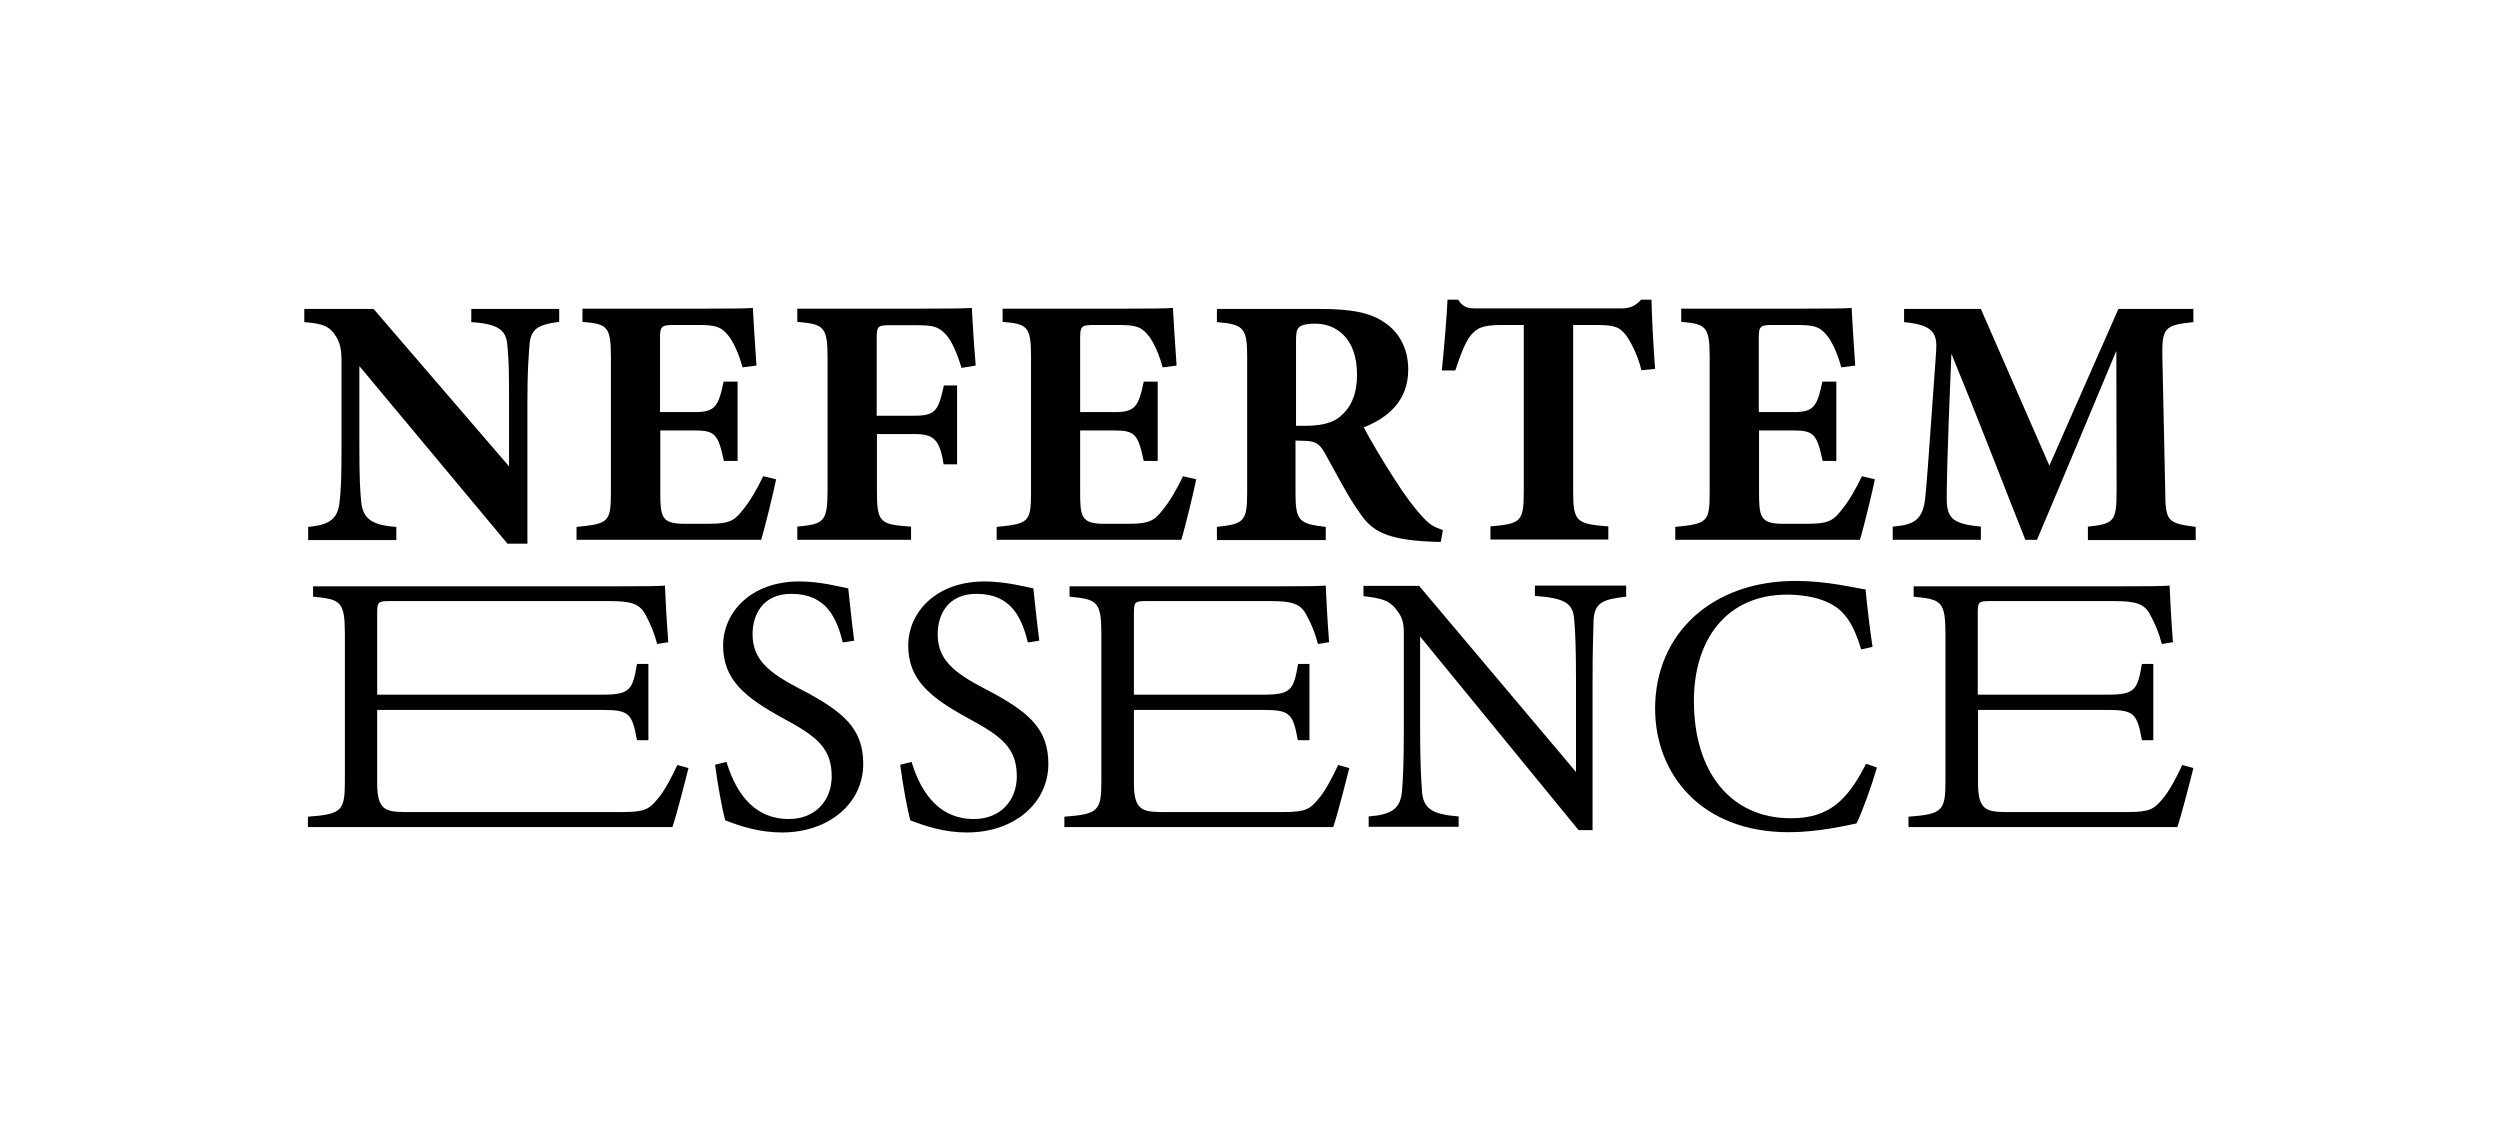
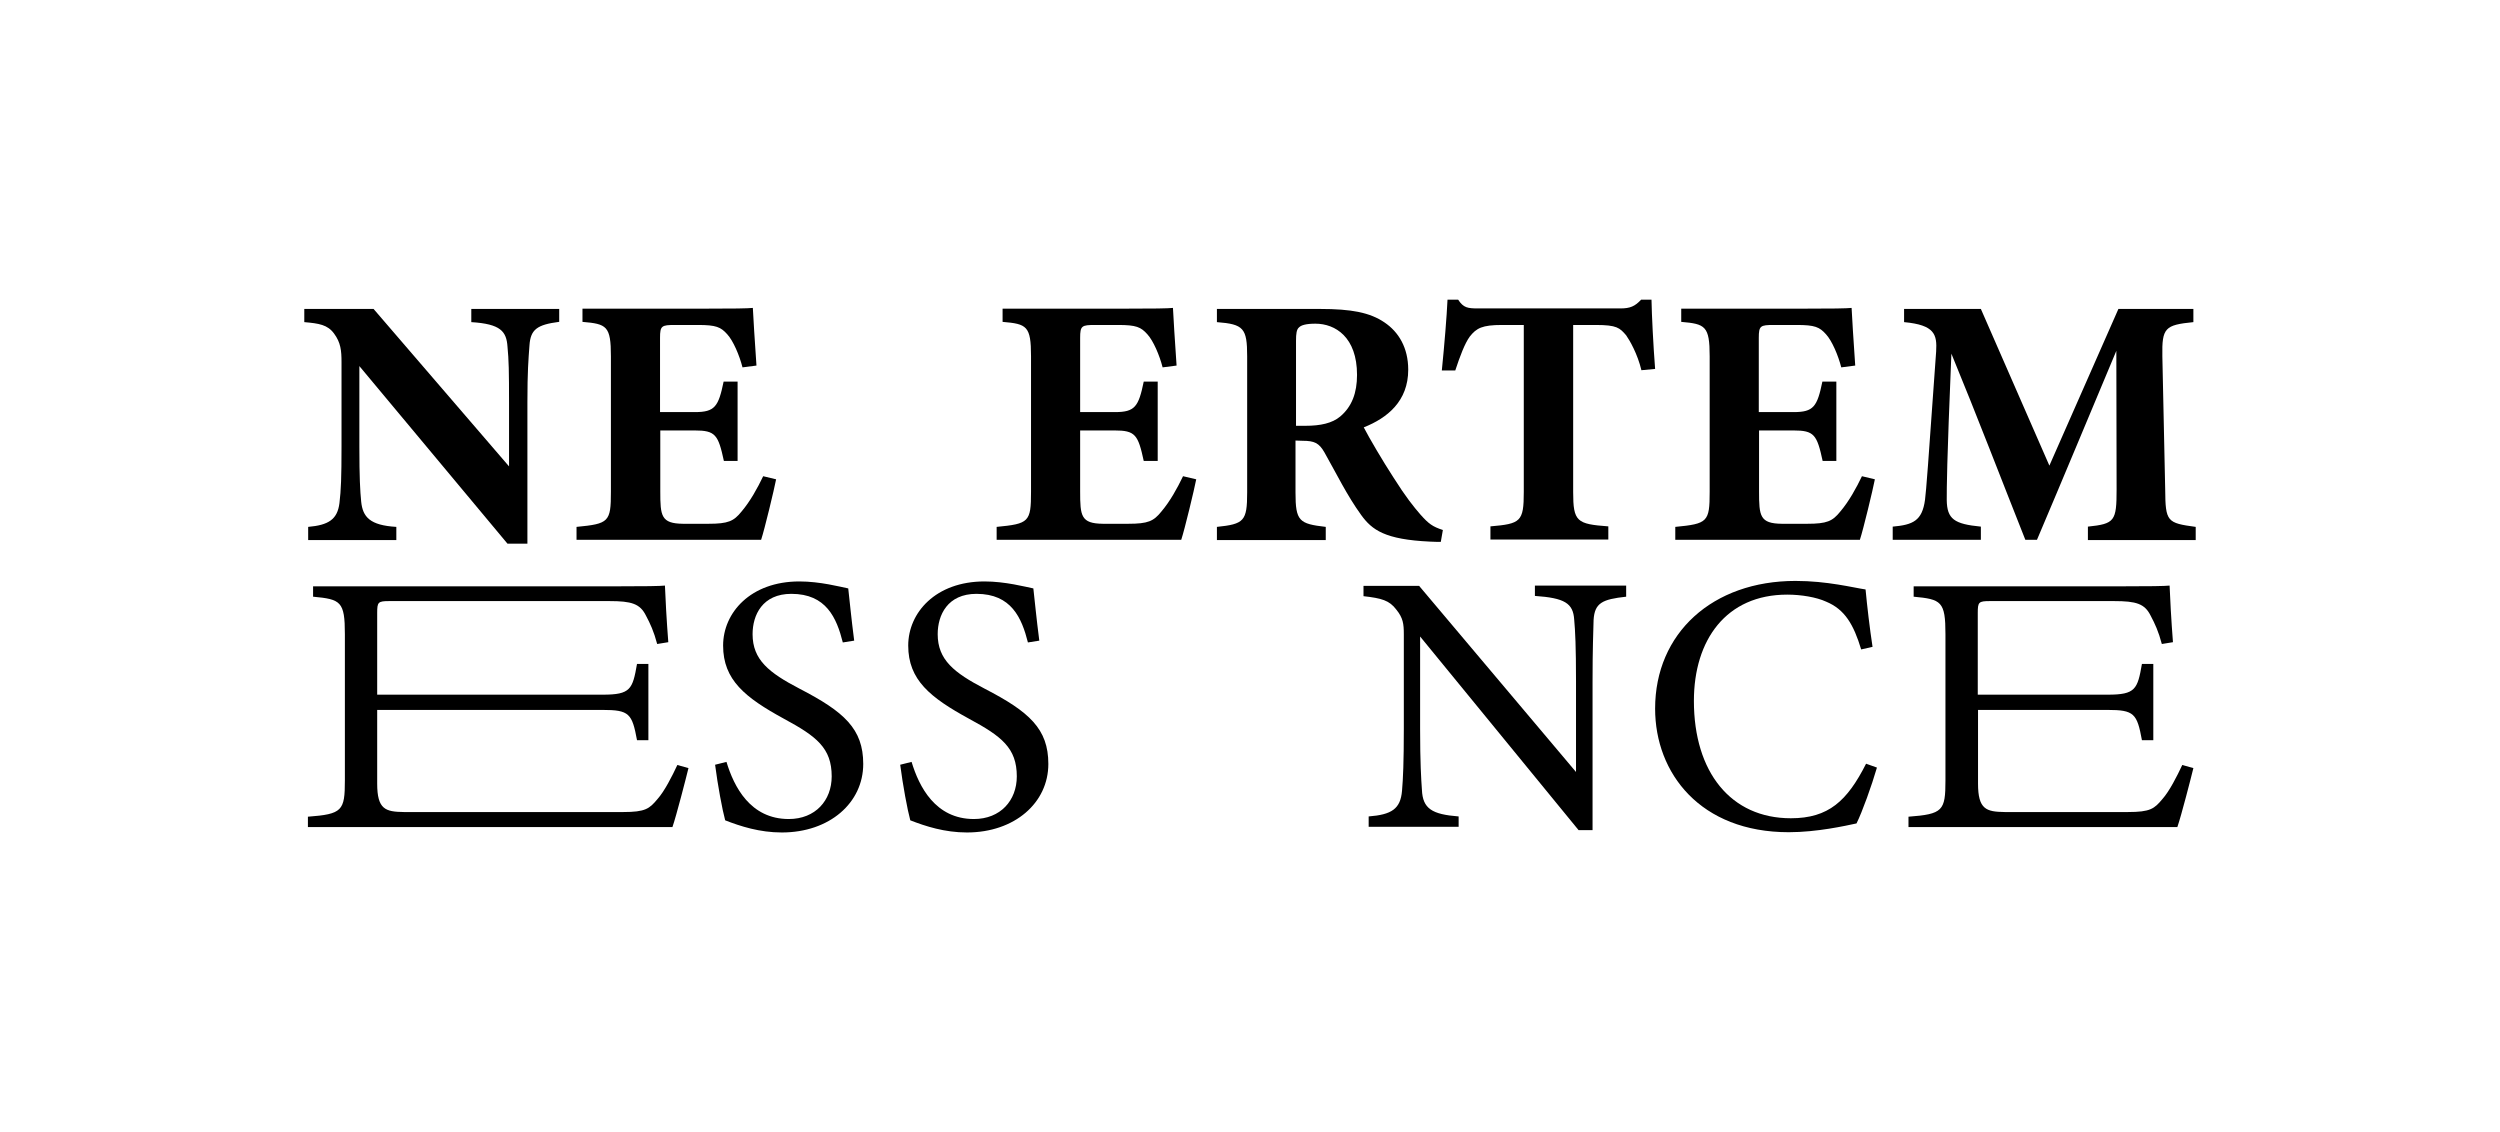
<svg xmlns="http://www.w3.org/2000/svg" xmlns:xlink="http://www.w3.org/1999/xlink" id="Layer_1" x="0px" y="0px" viewBox="0 0 967 438" style="enable-background:new 0 0 967 438;" xml:space="preserve">
  <style type="text/css">	.st0{clip-path:url(#SVGID_2_);fill:url(#SVGID_3_);}	.st1{clip-path:url(#SVGID_5_);fill:url(#SVGID_6_);}	.st2{fill:#BA9449;}</style>
  <g>
    <path d="M216.2,124.5c-8.4,1.1-11,2.9-11.4,9.1c-0.4,5.4-0.8,10-0.8,22v54.7h-7.7l-57.3-68.7v31.1c0,12,0.3,17.3,0.7,21.3  c0.6,6,3.4,9.2,13.6,9.8v5.1h-34.1v-5.1c7.8-0.7,11.3-2.8,12.1-9.2c0.6-5,0.8-9.9,0.8-21.9v-32.6c0-4.5-0.3-7.6-2.9-11.1  c-2.5-3.4-5.8-3.9-11.5-4.4v-5.1h26.8l52.4,60.9v-24.7c0-12-0.1-16.5-0.6-21.6c-0.4-5.9-2.6-8.8-14-9.5v-5.1h34V124.5z" />
    <path d="M300.2,185.4c-0.7,3.7-4.5,19.5-5.8,23.4h-71.4v-5c12.5-1.2,13.3-1.9,13.3-13.5v-52.5c0-11.7-1.6-12.5-11-13.3v-5.1h44.7  c14.4,0,19.2-0.1,21.2-0.3c0.1,2.5,0.8,13.7,1.4,22.3l-5.4,0.7c-1.2-4.7-3.6-10.3-5.9-12.8c-2.5-2.8-4.3-3.6-11.3-3.6h-8.9  c-5.2,0-5.8,0.3-5.8,5v28.7h13.5c7.7,0,9.1-2.1,11.1-11.8h5.4v30.7H280c-2.2-10.2-3.3-11.8-11.3-11.8h-13.3v23.6  c0,9.5,0.3,12.4,8.8,12.5h9.8c7.7,0,9.8-1,12.8-4.7c3.4-4,6.2-9.1,8.4-13.7L300.2,185.4z" />
-     <path d="M371.9,142.3c-1.5-5.2-3.7-10.3-6-12.9c-2.9-3-4.7-3.6-11.3-3.6h-10.3c-4.7,0-5.2,0.3-5.2,5v30h14.7  c8.1,0,9.2-2.1,11.3-11.7h5.1v30.5h-5.2c-1.5-9.3-3.6-11.7-11.1-11.7h-14.7v21.4c0,12.7,0.8,13.6,13.2,14.4v5.1h-44v-5.1  c10.4-1,11.7-1.8,11.7-14.4v-50.6c0-12.2-1.2-13.3-11.7-14.2v-5.1h46.6c11.8,0,18.7-0.1,20.9-0.3c0.1,2.3,0.8,14.2,1.5,22.3  L371.9,142.3z" />
    <path d="M462.7,185.4c-0.7,3.7-4.5,19.5-5.8,23.4h-71.4v-5c12.5-1.2,13.3-1.9,13.3-13.5v-52.5c0-11.7-1.6-12.5-11-13.3v-5.1h44.7  c14.4,0,19.2-0.1,21.2-0.3c0.1,2.5,0.8,13.7,1.4,22.3l-5.4,0.7c-1.2-4.7-3.6-10.3-5.9-12.8c-2.5-2.8-4.3-3.6-11.3-3.6h-8.9  c-5.2,0-5.8,0.3-5.8,5v28.7h13.5c7.7,0,9.1-2.1,11.1-11.8h5.4v30.7h-5.4c-2.2-10.2-3.3-11.8-11.3-11.8h-13.3v23.6  c0,9.5,0.3,12.4,8.8,12.5h9.8c7.7,0,9.8-1,12.8-4.7c3.4-4,6.2-9.1,8.4-13.7L462.7,185.4z" />
    <path d="M557.3,209.6c-0.8,0-2.5,0-4.1-0.1c-17.5-0.8-22.5-4.5-26.7-10.3c-5.5-7.6-9.5-15.9-14.2-24.2c-2.1-3.7-4-4.5-8.4-4.5  l-2.8-0.1v20.1c0,11.1,1.4,12.1,11.7,13.3v5.1h-42.1v-5.1c10.5-1.1,11.7-2.2,11.7-13.3v-52.7c0-10.9-1.4-12.4-11.7-13.2v-5.1h39.9  c12.2,0,19.3,1.4,24.9,5.2c5.5,3.7,9.2,9.8,9.2,18.3c0,12.2-8.1,18.7-17.2,22.3c2.1,4.1,7.4,13.1,11.5,19.4  c4.8,7.6,7.8,11.3,10.4,14.3c3.2,3.6,4.7,4.7,8.7,6L557.3,209.6z M504.9,164.7c5.9,0,10.4-1,13.5-3.6c4.5-3.8,6.5-9.1,6.5-16.1  c0-14.6-8.4-19.8-16.1-19.8c-3.7,0-5.5,0.6-6.3,1.4c-1,0.8-1.2,2.5-1.2,5.2v32.9H504.9z" />
    <path d="M634.9,143.2c-1.5-6.3-4.5-11.5-5.9-13.5c-2.5-2.9-3.6-4-11.7-4h-8.8v64.6c0,11.5,1.4,12.4,13.6,13.3v5.1h-45.6v-5.1  c11.7-1,12.9-1.8,12.9-13.3v-64.6H581c-7.7,0-9.9,1.2-12.5,4.5c-1.9,2.6-3.8,7.6-5.6,13.1h-5.2c1-10,1.9-20.8,2.2-27.4h4.1  c2.1,3.2,3.7,3.4,7.8,3.4h55c3.7,0,5.6-0.8,8-3.4h4c0.1,5.8,0.7,17.9,1.4,26.8L634.9,143.2z" />
    <path d="M725.2,185.4c-0.7,3.7-4.5,19.5-5.8,23.4h-71.4v-5c12.5-1.2,13.3-1.9,13.3-13.5v-52.5c0-11.7-1.7-12.5-11-13.3v-5.1h44.7  c14.4,0,19.2-0.1,21.2-0.3c0.1,2.5,0.8,13.7,1.4,22.3l-5.4,0.7c-1.2-4.7-3.6-10.3-5.9-12.8c-2.5-2.8-4.3-3.6-11.3-3.6h-8.9  c-5.2,0-5.8,0.3-5.8,5v28.7h13.5c7.7,0,9.1-2.1,11.1-11.8h5.4v30.7H705c-2.2-10.2-3.3-11.8-11.3-11.8h-13.3v23.6  c0,9.5,0.3,12.4,8.8,12.5h9.8c7.7,0,9.8-1,12.8-4.7c3.4-4,6.2-9.1,8.4-13.7L725.2,185.4z" />
    <path d="M807.6,208.8v-5.1c10.4-1.1,11.1-2.1,11.1-14.4l-0.1-53.6c-9.9,23.6-20.8,49.8-30.7,73.1h-4.5c-8.9-22.4-18.7-48-28.6-72  c-1.8,43.2-1.8,51.7-1.8,56.6c0.1,7.4,2.9,9.3,13.2,10.3v5.1h-34.1v-5.1c7.8-0.7,11.4-2.2,12.5-10.4c0.5-4.1,1.1-12,4.3-57.3  c0.4-6.6-0.5-10.3-12.4-11.4v-5.1h29.7l26.5,60.6l26.7-60.6h29v5.1c-11,1.1-12.2,2.2-12,13.2l1.1,51.6c0.1,12.4,0.7,12.9,11.8,14.4  v5.1H807.6z" />
    <path d="M266.3,297.1c-0.9,3.7-4.7,18.5-6.2,22.8h-141v-4c13.3-1,14.3-2.3,14.3-14v-56.6c0-12.7-1.6-13.5-12.3-14.5v-4h115.3  c13.5,0,19-0.1,20.8-0.3c0.1,3.6,0.7,14.3,1.3,21.9l-4.3,0.7c-1.3-4.9-2.7-7.9-4.3-10.9c-2.3-4.7-5.6-5.7-14.2-5.7h-85.1  c-4.4,0-4.7,0.4-4.7,4.6v31.6h87.3c10.7,0,11.5-2.1,13.2-11.9h4.4v29.5h-4.4c-1.9-10.3-3-11.7-13.3-11.7h-87.2v28.5  c0,10,3.2,10.9,10.3,11H241c8.7,0,10.2-1.3,13.3-5c2.7-3,5.7-8.9,7.7-13.2L266.3,297.1z" />
    <path d="M326,248.5c-2.4-9.5-6.4-18.8-19.9-18.8c-11.2,0-15,8.2-15,15.6c0,9.9,6.3,14.9,18.2,21.1c17.2,8.9,24.6,15.5,24.6,29.1  c0,15-13,26.5-31.5,26.5c-8.6,0-16-2.4-21.9-4.7c-1.1-4-2.9-13.7-3.9-21.5l4.4-1.1c2.9,9.6,9.2,22.1,24.1,22.1  c10.3,0,16.6-7.2,16.6-16.5c0-11-5.9-15.5-18.5-22.3c-15-8.2-23.5-15-23.5-28.3c0-12.7,10.6-24.8,29.5-24.8c8,0,15.9,2.1,18.9,2.7  c0.6,5.2,1.1,10.9,2.3,20.2L326,248.5z" />
    <path d="M397.6,248.5c-2.4-9.5-6.4-18.8-19.9-18.8c-11.2,0-15,8.2-15,15.6c0,9.9,6.3,14.9,18.2,21.1c17.2,8.9,24.6,15.5,24.6,29.1  c0,15-13,26.5-31.5,26.5c-8.6,0-16-2.4-21.9-4.7c-1.1-4-2.9-13.7-3.9-21.5l4.4-1.1c2.9,9.6,9.2,22.1,24.1,22.1  c10.3,0,16.6-7.2,16.6-16.5c0-11-5.9-15.5-18.5-22.3c-15-8.2-23.5-15-23.5-28.3c0-12.7,10.6-24.8,29.5-24.8c8,0,15.9,2.1,18.9,2.7  c0.6,5.2,1.1,10.9,2.3,20.2L397.6,248.5z" />
    <path d="M629,230.8c-9.2,1-12.2,2.4-12.6,9c-0.1,4.6-0.4,10.6-0.4,23.9v57.4h-5.4l-61.3-74.9V282c0,12.9,0.4,19.3,0.7,23.5  c0.3,7.3,3.9,9.5,14.2,10.3v4h-34.8v-4c8.9-0.7,12.3-2.9,12.9-9.9c0.4-4.6,0.7-11,0.7-24.1v-36.5c0-4-0.3-6.3-2.9-9.5  c-2.7-3.6-5.7-4.4-12.7-5.2v-4h21.5l60.7,72v-35.1c0-13.3-0.3-19.5-0.7-23.8c-0.4-6.4-3.7-8.4-15.2-9.2v-4H629V230.8z" />
    <path d="M726,296.9c-2,6.9-5.7,17.2-7.9,21.6c-4.2,0.9-15.3,3.4-26.2,3.4c-34.2,0-51.7-22.8-51.7-47.8c0-29.2,22.2-49.4,54.3-49.4  c12.3,0,22.3,2.6,27.1,3.3c0.6,6.4,1.6,15,2.7,22.2l-4.4,1c-2.9-9.6-6.3-15.5-13.6-18.5c-3.7-1.7-9.6-2.7-15-2.7  c-23.6,0-36.1,17.5-36.1,41.1c0,27.6,14.3,45.4,37.5,45.4c14.6,0,21.8-6.7,29.1-21.1L726,296.9z" />
    <path d="M848.4,297.1c-0.9,3.7-4.7,18.5-6.2,22.8h-104v-4c13.3-1,14.3-2.3,14.3-14v-56.6c0-12.7-1.6-13.5-12.3-14.5v-4h78.2  c13.5,0,19-0.1,20.8-0.3c0.1,3.6,0.7,14.3,1.3,21.9l-4.3,0.7c-1.3-4.9-2.7-7.9-4.3-10.9c-2.3-4.7-5.6-5.7-14.2-5.7h-48  c-4.4,0-4.7,0.4-4.7,4.6v31.6h50.3c10.7,0,11.5-2.1,13.2-11.9h4.4v29.5h-4.4c-1.9-10.3-3-11.7-13.3-11.7h-50.1v28.5  c0,10,3.2,10.9,10.3,11h47.7c8.7,0,10.2-1.3,13.3-5c2.7-3,5.7-8.9,7.7-13.2L848.4,297.1z" />
-     <path d="M521.9,297.1c-0.9,3.7-4.7,18.5-6.2,22.8h-104v-4c13.3-1,14.3-2.3,14.3-14v-56.6c0-12.7-1.6-13.5-12.3-14.5v-4H492  c13.5,0,19-0.1,20.8-0.3c0.1,3.6,0.7,14.3,1.3,21.9l-4.3,0.7c-1.3-4.9-2.7-7.9-4.3-10.9c-2.3-4.7-5.6-5.7-14.2-5.7h-48  c-4.4,0-4.7,0.4-4.7,4.6v31.6h50.3c10.7,0,11.5-2.1,13.2-11.9h4.4v29.5H502c-1.9-10.3-3-11.7-13.3-11.7h-50.1v28.5  c0,10,3.2,10.9,10.3,11h47.7c8.7,0,10.2-1.3,13.3-5c2.7-3,5.7-8.9,7.7-13.2L521.9,297.1z" />
  </g>
  <g>
    <g>
      <defs>
        <path id="SVGID_1_" d="M-117.1-315.7c0-71.8,58.4-130.2,130.2-130.2c71.8,0,130.2,58.4,130.2,130.2S84.9-185.5,13.1-185.5    C-58.7-185.5-117.1-243.9-117.1-315.7 M-128.2-315.7c0,77.9,63.4,141.2,141.2,141.2s141.2-63.4,141.2-141.2    c0-77.9-63.4-141.2-141.2-141.2S-128.2-393.6-128.2-315.7" />
      </defs>
      <clipPath id="SVGID_2_">
        <use xlink:href="#SVGID_1_" style="overflow:visible;" />
      </clipPath>
      <linearGradient id="SVGID_3_" gradientUnits="userSpaceOnUse" x1="-122.19" y1="812.34" x2="-119.002" y2="812.34" gradientTransform="matrix(0 88.601 88.601 0 -71961.289 10369.29)">
        <stop offset="0" style="stop-color:#DEBD86" />
        <stop offset="1" style="stop-color:#A2762E" />
      </linearGradient>
      <rect x="-128.2" y="-456.9" class="st0" width="282.5" height="282.5" />
    </g>
    <g>
      <defs>
        <path id="SVGID_4_" d="M46.1-270.3c2.2-0.3,4.5-0.5,6.6-1.1c13.1-3.5,20.8-12.3,24.1-25.2c1.6-6.2,1.9-12.6,2.2-19    c0.3-5.5,0.5-11.1,1.2-16.6c0.6-4.5,1.7-8.9,3.8-13c3.8-7.3,10.1-11,17.9-12.5c2.7-0.5,5.4-0.8,8.4-0.9v0.7    c-4.5,6.7-7.1,13.9-8.6,21.5c-1.4,7.2-1.9,14.6-2.4,21.9c-0.2,3.1-0.5,6.2-0.8,9.3c-0.3,3.7-0.7,7.4-1.5,11.1    c-3.1,14.1-11,21.4-25.2,23.7c-4.1,0.6-8.1,0.9-12.2,0.9C55.2-269.5,50.7-269.8,46.1-270.3 M-45.6-270.5    c-6.5-1.1-12.5-3.2-17.3-7.9c-4.3-4.2-6.5-9.6-7.8-15.3c-1.5-6.7-1.8-13.5-2.3-20.3c-0.5-7.5-1-15.1-2.5-22.5    c-1.5-7.7-4.2-14.9-8.6-21.4c-0.1-0.1-0.1-0.2-0.2-0.4c0.1-0.2,0.3-0.3,0.5-0.3c0.2,0,0.4,0.1,0.5,0.1c3.3,0.1,6.6,0.5,9.8,1.4    c8.8,2.3,14.8,7.7,17.5,16.5c1.9,6,2.5,12.3,2.8,18.5c0.4,7.7,0.6,15.3,2,22.9c1.5,8.5,5.2,15.8,11.8,21.4    c4.9,4.2,10.6,6.5,17,7.2c0.8,0.1,1.5,0.2,2.3,0.2c0.1,0,0.2,0.1,0.4,0.2c-4.6,0.4-9.2,0.8-13.8,0.8    C-37.4-269.5-41.5-269.8-45.6-270.5 M34.6-273.1c10.8-5.4,16.6-14.2,18.2-26c0.9-7.1-0.3-14.2-1.5-21.2    c-1.3-7.4-2.9-14.8-3.2-22.3c-0.1-3.9,0.2-7.7,1.3-11.4c1.3-4.1,3.5-7.5,6.8-10.3c4.5-3.8,9.9-5.9,15.4-7.4    c0.4,0.3,0.1,0.6,0,0.8c-3.1,8.1-3.8,16.6-3.3,25.2c0.4,6.5,1.5,13,2.6,19.4c1,5.9,2.1,11.7,2.4,17.7c0,0.4,0,0.8,0,1.2    c0,1.6,0,3.2,0,4.8c0,0.3,0,0.6,0,0.9c-0.7,10.4-5.7,17.9-14.9,22.7c-7,3.7-14.6,5.7-22.4,7.1c-2.7,0.5-2.6,0.5-2.7,3.1    c0,0.6-0.1,1.1-0.1,1.6c0,0.3,0,0.5-0.1,0.8c0,0.3-0.1,0.6-0.1,0.9c-0.1,0.5-0.2,0.9-0.3,1.4c-0.1,0.4-0.2,0.8-0.3,1.1    c-0.1,0.2-0.1,0.5-0.2,0.7c-0.7,2.2-1.8,4.2-3.2,6c-0.2,0.3-0.5,0.6-0.8,0.9c-0.1,0.1-0.2,0.3-0.4,0.4c-3.7,3.9-8.9,6.4-14.7,6.4    c-5.2,0-9.8-2-13.4-5.1c0,0-0.1-0.1-0.1-0.1c-0.4-0.3-0.7-0.7-1-1c-0.1-0.1-0.2-0.2-0.3-0.3c-0.3-0.3-0.6-0.6-0.8-1    c-0.1-0.1-0.2-0.3-0.3-0.4c-0.4-0.5-0.8-1.1-1.1-1.6c-0.1-0.2-0.3-0.5-0.4-0.7c-0.2-0.3-0.3-0.6-0.4-0.9    c-0.1-0.2-0.2-0.5-0.3-0.7c-0.1-0.3-0.3-0.7-0.4-1c-0.1-0.2-0.1-0.4-0.2-0.6c-0.1-0.4-0.3-0.7-0.4-1.1c0-0.1-0.1-0.3-0.1-0.4    c-0.4-1.4-0.6-2.8-0.6-4.3c0-0.2,0-0.3,0-0.5c0-0.1,0-0.2,0-0.3c0-0.2,0-0.5,0-0.7c0-0.2,0-0.4,0-0.6c0.1-1.2-0.2-1.5-1.3-1.7    c-7.2-1.2-14.2-2.8-20.9-5.8c-1.8-0.8-3.5-1.7-5.1-2.7c-8-5-12.1-12.2-12.6-21.5c-0.4-7.2,0.7-14.2,1.9-21.2    c1.2-7.1,2.5-14.2,3-21.4c0.7-9.2,0-18.3-3.4-27c0.1-0.1,0.2-0.2,0.3-0.3c4.2,1,8.2,2.6,11.9,4.8c6.9,4.3,10.6,10.6,11.3,18.6    c0.6,7.2-0.6,14.3-1.9,21.3c-1.5,8-3.2,16-2.9,24.2c0.4,12.7,5.8,22.7,17.2,29c0.8,0.5,1.7,0.8,2.6,1.3c0.3-1,0.7-2,1.1-3    c0.7-1.9,1.7-3.7,2.9-5.3c3.6-5.1,8.8-8,16-8c0,0,0,0,0,0c0,0,0,0,0,0c0.8,0,1.7,0,2.6,0.1c4.7,0.4,8.6,2.4,11.7,5.9    c2.4,2.4,4.1,5.3,5,8.6c0.2,0.5,0.4,0.9,0.5,1.4c0.1,0,0.2,0.1,0.3,0.1C33.8-272.6,34.2-272.9,34.6-273.1 M-16.5-287.8    c-4-7.8-4.5-16.1-3.5-24.5c0.9-8.1,3.5-15.8,6.8-23.2c4.3-9.6,9.7-18.5,15.7-27.1c3.1-4.5,6.5-8.8,9.9-13    c0.2-0.3,0.4-0.5,0.7-0.7c0.2,0.1,0.3,0.1,0.4,0.2c10.2,12.6,19.4,25.8,26,40.7c3.6,8.1,6.3,16.6,7,25.5    c0.3,4.2,0.1,8.4-0.6,12.6c-1.1,6.6-3.8,12.2-8.2,17.2c-0.7,0.8-1.6,1.5-2.4,2.1c-0.1-0.1-0.2-0.2-0.2-0.3    c3.7-7.4,3.4-15.1,1.7-22.9c-2.1-9.2-6.2-17.4-11.1-25.4c-3.7-6-7.9-11.7-12.4-17.1c-0.6,0.1-0.8,0.7-1.1,1.1    c-5.2,6.4-10,13.1-14.1,20.3c-4.7,8.3-8.5,17-9.5,26.6c-0.6,5.2-0.3,10.3,1.6,15.3c0.3,0.8,0.5,1.7,0.8,2.5    C-12.1-280.9-14.6-284.1-16.5-287.8 M-105.1-315.7c0,65.3,52.9,118.2,118.1,118.2s118.1-52.9,118.1-118.2    c0-65.2-52.9-118.1-118.1-118.1S-105.1-380.9-105.1-315.7" />
      </defs>
      <clipPath id="SVGID_5_">
        <use xlink:href="#SVGID_4_" style="overflow:visible;" />
      </clipPath>
      <linearGradient id="SVGID_6_" gradientUnits="userSpaceOnUse" x1="-123.186" y1="810.842" x2="-119.998" y2="810.842" gradientTransform="matrix(0 74.112 74.112 0 -60080.008 8695.768)">
        <stop offset="0" style="stop-color:#DEBD86" />
        <stop offset="1" style="stop-color:#A2762E" />
      </linearGradient>
-       <rect x="-105.1" y="-433.8" class="st1" width="236.3" height="236.3" />
    </g>
    <path class="st2" d="M295-399.3c-7.4,1-9.7,2.6-10.1,8c-0.4,4.8-0.7,8.9-0.7,19.5v48.5h-6.8l-50.8-60.9v27.5  c0,10.6,0.2,15.3,0.6,18.9c0.5,5.4,3,8.2,12.1,8.6v4.5h-30.2v-4.5c6.9-0.6,10-2.4,10.7-8.2c0.5-4.4,0.7-8.8,0.7-19.4v-28.9  c0-4-0.2-6.7-2.6-9.9c-2.2-3-5.1-3.4-10.2-3.9v-4.5h23.7l46.4,53.9v-21.9c0-10.6-0.1-14.6-0.5-19.1c-0.4-5.2-2.3-7.8-12.4-8.4v-4.5  H295V-399.3z" />
    <path class="st2" d="M369.4-345.4c-0.6,3.3-4,17.3-5.1,20.7h-63.2v-4.4c11.1-1.1,11.8-1.7,11.8-11.9v-46.5  c0-10.3-1.5-11.1-9.7-11.8v-4.5h39.6c12.8,0,17-0.1,18.7-0.2c0.1,2.2,0.7,12.2,1.2,19.7l-4.7,0.6c-1.1-4.1-3.2-9.1-5.2-11.3  c-2.2-2.4-3.8-3.2-10-3.2h-7.9c-4.6,0-5.1,0.2-5.1,4.4v25.4h11.9c6.8,0,8-1.8,9.9-10.5h4.7v27.2h-4.7c-1.9-9-2.9-10.5-10-10.5  h-11.8v20.9c0,8.4,0.2,11,7.8,11.1h8.6c6.8,0,8.6-0.9,11.3-4.1c3-3.5,5.5-8,7.4-12.2L369.4-345.4z" />
    <path class="st2" d="M433-383.6c-1.3-4.6-3.3-9.1-5.4-11.4c-2.6-2.7-4.1-3.2-10-3.2h-9.1c-4.1,0-4.6,0.2-4.6,4.4v26.5h13  c7.2,0,8.2-1.8,10-10.3h4.5v27h-4.6c-1.3-8.3-3.2-10.3-9.9-10.3h-13v19c0,11.2,0.7,12.1,11.7,12.8v4.5h-39v-4.5  c9.3-0.9,10.3-1.6,10.3-12.8v-44.8c0-10.8-1.1-11.8-10.3-12.5v-4.5h41.3c10.5,0,16.6-0.1,18.5-0.2c0.1,2.1,0.7,12.5,1.3,19.7  L433-383.6z" />
    <path class="st2" d="M513.3-345.4c-0.6,3.3-4,17.3-5.1,20.7H445v-4.4c11.1-1.1,11.8-1.7,11.8-11.9v-46.5c0-10.3-1.5-11.1-9.7-11.8  v-4.5h39.6c12.8,0,17-0.1,18.7-0.2c0.1,2.2,0.7,12.2,1.2,19.7l-4.7,0.6c-1.1-4.1-3.2-9.1-5.2-11.3c-2.2-2.4-3.8-3.2-10-3.2h-7.9  c-4.6,0-5.1,0.2-5.1,4.4v25.4h11.9c6.8,0,8-1.8,9.9-10.5h4.7v27.2h-4.7c-1.9-9-2.9-10.5-10-10.5h-11.8v20.9c0,8.4,0.2,11,7.8,11.1  h8.6c6.8,0,8.6-0.9,11.3-4.1c3-3.5,5.5-8,7.4-12.2L513.3-345.4z" />
    <path class="st2" d="M597.1-323.9c-0.7,0-2.2,0-3.7-0.1c-15.5-0.7-20-4-23.6-9.1c-4.9-6.7-8.4-14.1-12.5-21.4c-1.8-3.3-3.5-4-7.4-4  l-2.4-0.1v17.8c0,9.9,1.2,10.7,10.3,11.8v4.5h-37.3v-4.5c9.3-1,10.3-1.9,10.3-11.8v-46.6c0-9.6-1.2-11-10.3-11.7v-4.5h35.3  c10.8,0,17,1.2,22,4.6c4.9,3.3,8.2,8.6,8.2,16.2c0,10.8-7.2,16.6-15.2,19.7c1.8,3.7,6.6,11.6,10.2,17.2c4.3,6.7,6.9,10,9.3,12.7  c2.8,3.2,4.1,4.1,7.7,5.4L597.1-323.9z M550.7-363.8c5.2,0,9.3-0.9,11.9-3.2c4-3.4,5.7-8,5.7-14.2c0-12.9-7.4-17.5-14.2-17.5  c-3.3,0-4.9,0.5-5.6,1.2c-0.9,0.7-1.1,2.2-1.1,4.6v29.1H550.7z" />
-     <path class="st2" d="M665.9-382.8c-1.3-5.6-4-10.2-5.2-11.9c-2.2-2.6-3.2-3.5-10.3-3.5h-7.8v57.2c0,10.2,1.2,11,12.1,11.8v4.5  h-40.4v-4.5c10.3-0.9,11.4-1.6,11.4-11.8v-57.2h-7.4c-6.8,0-8.8,1.1-11.1,4c-1.7,2.3-3.4,6.7-5,11.6h-4.6  c0.9-8.9,1.7-18.4,1.9-24.2h3.7c1.8,2.8,3.3,3,6.9,3h48.7c3.3,0,5-0.7,7.1-3h3.5c0.1,5.1,0.6,15.8,1.2,23.7L665.9-382.8z" />
    <path class="st2" d="M745.9-345.4c-0.6,3.3-4,17.3-5.1,20.7h-63.2v-4.4c11.1-1.1,11.8-1.7,11.8-11.9v-46.5  c0-10.3-1.5-11.1-9.7-11.8v-4.5h39.6c12.8,0,17-0.1,18.8-0.2c0.1,2.2,0.7,12.2,1.2,19.7l-4.8,0.6c-1.1-4.1-3.2-9.1-5.2-11.3  c-2.2-2.4-3.8-3.2-10-3.2h-7.9c-4.6,0-5.1,0.2-5.1,4.4v25.4h11.9c6.8,0,8-1.8,9.9-10.5h4.8v27.2H728c-1.9-9-2.9-10.5-10-10.5h-11.8  v20.9c0,8.4,0.2,11,7.8,11.1h8.6c6.8,0,8.6-0.9,11.3-4.1c3-3.5,5.5-8,7.4-12.2L745.9-345.4z" />
    <path class="st2" d="M818.8-324.7v-4.5c9.3-1,9.9-1.8,9.9-12.8l-0.1-47.5c-8.8,20.9-18.4,44.1-27.2,64.8h-4  c-7.9-19.8-16.6-42.5-25.3-63.8c-1.6,38.2-1.6,45.8-1.6,50.2c0.1,6.6,2.6,8.3,11.7,9.1v4.5h-30.2v-4.5c6.9-0.6,10.1-1.9,11.1-9.3  c0.5-3.7,1-10.6,3.8-50.8c0.4-5.8-0.5-9.1-11-10.1v-4.5h26.3l23.5,53.7l23.6-53.7h25.7v4.5c-9.7,1-10.8,1.9-10.6,11.7l1,45.7  c0.1,11,0.6,11.4,10.5,12.8v4.5H818.8z" />
    <path class="st2" d="M339.4-246.5c-0.8,3.3-4.2,16.4-5.5,20.2H209.1v-3.6c11.8-0.9,12.7-2,12.7-12.4v-50.1  c0-11.3-1.4-11.9-10.9-12.8v-3.6h102.1c11.9,0,16.9-0.1,18.4-0.3c0.1,3.2,0.6,12.7,1.1,19.4l-3.8,0.6c-1.1-4.3-2.4-7-3.8-9.6  c-2-4.2-4.9-5.1-12.6-5.1H237c-3.9,0-4.2,0.4-4.2,4.1v28h77.4c9.5,0,10.1-1.9,11.7-10.5h3.9v26.1h-3.9c-1.7-9.1-2.7-10.4-11.8-10.4  h-77.2v25.2c0,8.9,2.8,9.6,9.1,9.8H317c7.7,0,9-1.1,11.8-4.4c2.4-2.7,5.1-7.9,6.8-11.7L339.4-246.5z" />
-     <path class="st2" d="M392.3-289.5c-2.2-8.4-5.7-16.6-17.6-16.6c-9.9,0-13.3,7.2-13.3,13.8c0,8.7,5.6,13.2,16.1,18.6  c15.2,7.9,21.8,13.7,21.8,25.7c0,13.3-11.5,23.5-27.9,23.5c-7.6,0-14.2-2.2-19.4-4.2c-1-3.5-2.5-12.2-3.4-19l3.9-1  c2.5,8.5,8.1,19.5,21.3,19.5c9.1,0,14.7-6.3,14.7-14.6c0-9.8-5.2-13.7-16.4-19.8c-13.3-7.2-20.8-13.3-20.8-25.1  c0-11.3,9.4-21.9,26.1-21.9c7.1,0,14.1,1.9,16.7,2.4c0.5,4.6,1,9.6,2,17.9L392.3-289.5z" />
    <path class="st2" d="M455.7-289.5c-2.2-8.4-5.7-16.6-17.6-16.6c-9.9,0-13.3,7.2-13.3,13.8c0,8.7,5.6,13.2,16.1,18.6  c15.2,7.9,21.8,13.7,21.8,25.7c0,13.3-11.5,23.5-27.9,23.5c-7.6,0-14.2-2.2-19.4-4.2c-1-3.5-2.5-12.2-3.4-19l3.9-1  c2.5,8.5,8.1,19.5,21.3,19.5c9.1,0,14.7-6.3,14.7-14.6c0-9.8-5.2-13.7-16.4-19.8c-13.3-7.2-20.8-13.3-20.8-25.1  c0-11.3,9.4-21.9,26.1-21.9c7.1,0,14.1,1.9,16.7,2.4c0.5,4.6,1,9.6,2,17.9L455.7-289.5z" />
    <path class="st2" d="M660.7-305.2c-8.1,0.9-10.8,2.2-11.2,8c-0.1,4.1-0.4,9.4-0.4,21.2v50.9h-4.8L590-291.5v31.7  c0,11.4,0.4,17.1,0.6,20.8c0.3,6.5,3.4,8.4,12.6,9.1v3.6h-30.8v-3.6c7.9-0.6,10.9-2.5,11.4-8.7c0.4-4.1,0.6-9.8,0.6-21.3v-32.3  c0-3.6-0.3-5.6-2.5-8.4c-2.4-3.2-5.1-3.9-11.3-4.6v-3.6h19l53.8,63.8v-31.1c0-11.8-0.3-17.2-0.6-21c-0.4-5.7-3.3-7.5-13.4-8.1v-3.6  h31.3V-305.2z" />
    <path class="st2" d="M746.5-246.7c-1.8,6.1-5.1,15.2-7,19.1c-3.7,0.8-13.6,3-23.2,3c-30.3,0-45.8-20.2-45.8-42.4  c0-25.9,19.7-43.7,48.1-43.7c10.9,0,19.8,2.3,24,2.9c0.5,5.7,1.4,13.3,2.4,19.7l-3.9,0.9c-2.5-8.5-5.6-13.7-12-16.4  c-3.3-1.5-8.5-2.4-13.3-2.4c-20.9,0-32,15.5-32,36.4c0,24.5,12.7,40.2,33.2,40.2c12.9,0,19.3-6,25.7-18.6L746.5-246.7z" />
    <path class="st2" d="M854.9-246.5c-0.8,3.3-4.2,16.4-5.5,20.2h-92.1v-3.6c11.8-0.9,12.7-2,12.7-12.4v-50.1  c0-11.3-1.4-11.9-10.9-12.8v-3.6h69.2c11.9,0,16.9-0.1,18.4-0.3c0.1,3.2,0.6,12.7,1.1,19.4l-3.8,0.6c-1.1-4.3-2.4-7-3.8-9.6  c-2-4.2-4.9-5.1-12.6-5.1h-42.5c-3.9,0-4.2,0.4-4.2,4.1v28h44.5c9.5,0,10.1-1.9,11.7-10.5h3.9v26.1h-3.9  c-1.7-9.1-2.7-10.4-11.8-10.4h-44.4v25.2c0,8.9,2.8,9.6,9.1,9.8h42.2c7.7,0,9-1.1,11.8-4.4c2.4-2.7,5.1-7.9,6.8-11.7L854.9-246.5z" />
    <path class="st2" d="M565.8-246.5c-0.8,3.3-4.2,16.4-5.5,20.2h-92.1v-3.6c11.8-0.9,12.7-2,12.7-12.4v-50.1  c0-11.3-1.4-11.9-10.9-12.8v-3.6h69.2c11.9,0,16.9-0.1,18.4-0.3c0.1,3.2,0.6,12.7,1.1,19.4L555-289c-1.1-4.3-2.4-7-3.8-9.6  c-2-4.2-4.9-5.1-12.6-5.1h-42.5c-3.9,0-4.2,0.4-4.2,4.1v28h44.5c9.5,0,10.1-1.9,11.7-10.5h3.9v26.1h-3.9  c-1.7-9.1-2.7-10.4-11.8-10.4H492v25.2c0,8.9,2.8,9.6,9.1,9.8h42.2c7.7,0,9-1.1,11.8-4.4c2.4-2.7,5.1-7.9,6.8-11.7L565.8-246.5z" />
  </g>
</svg>